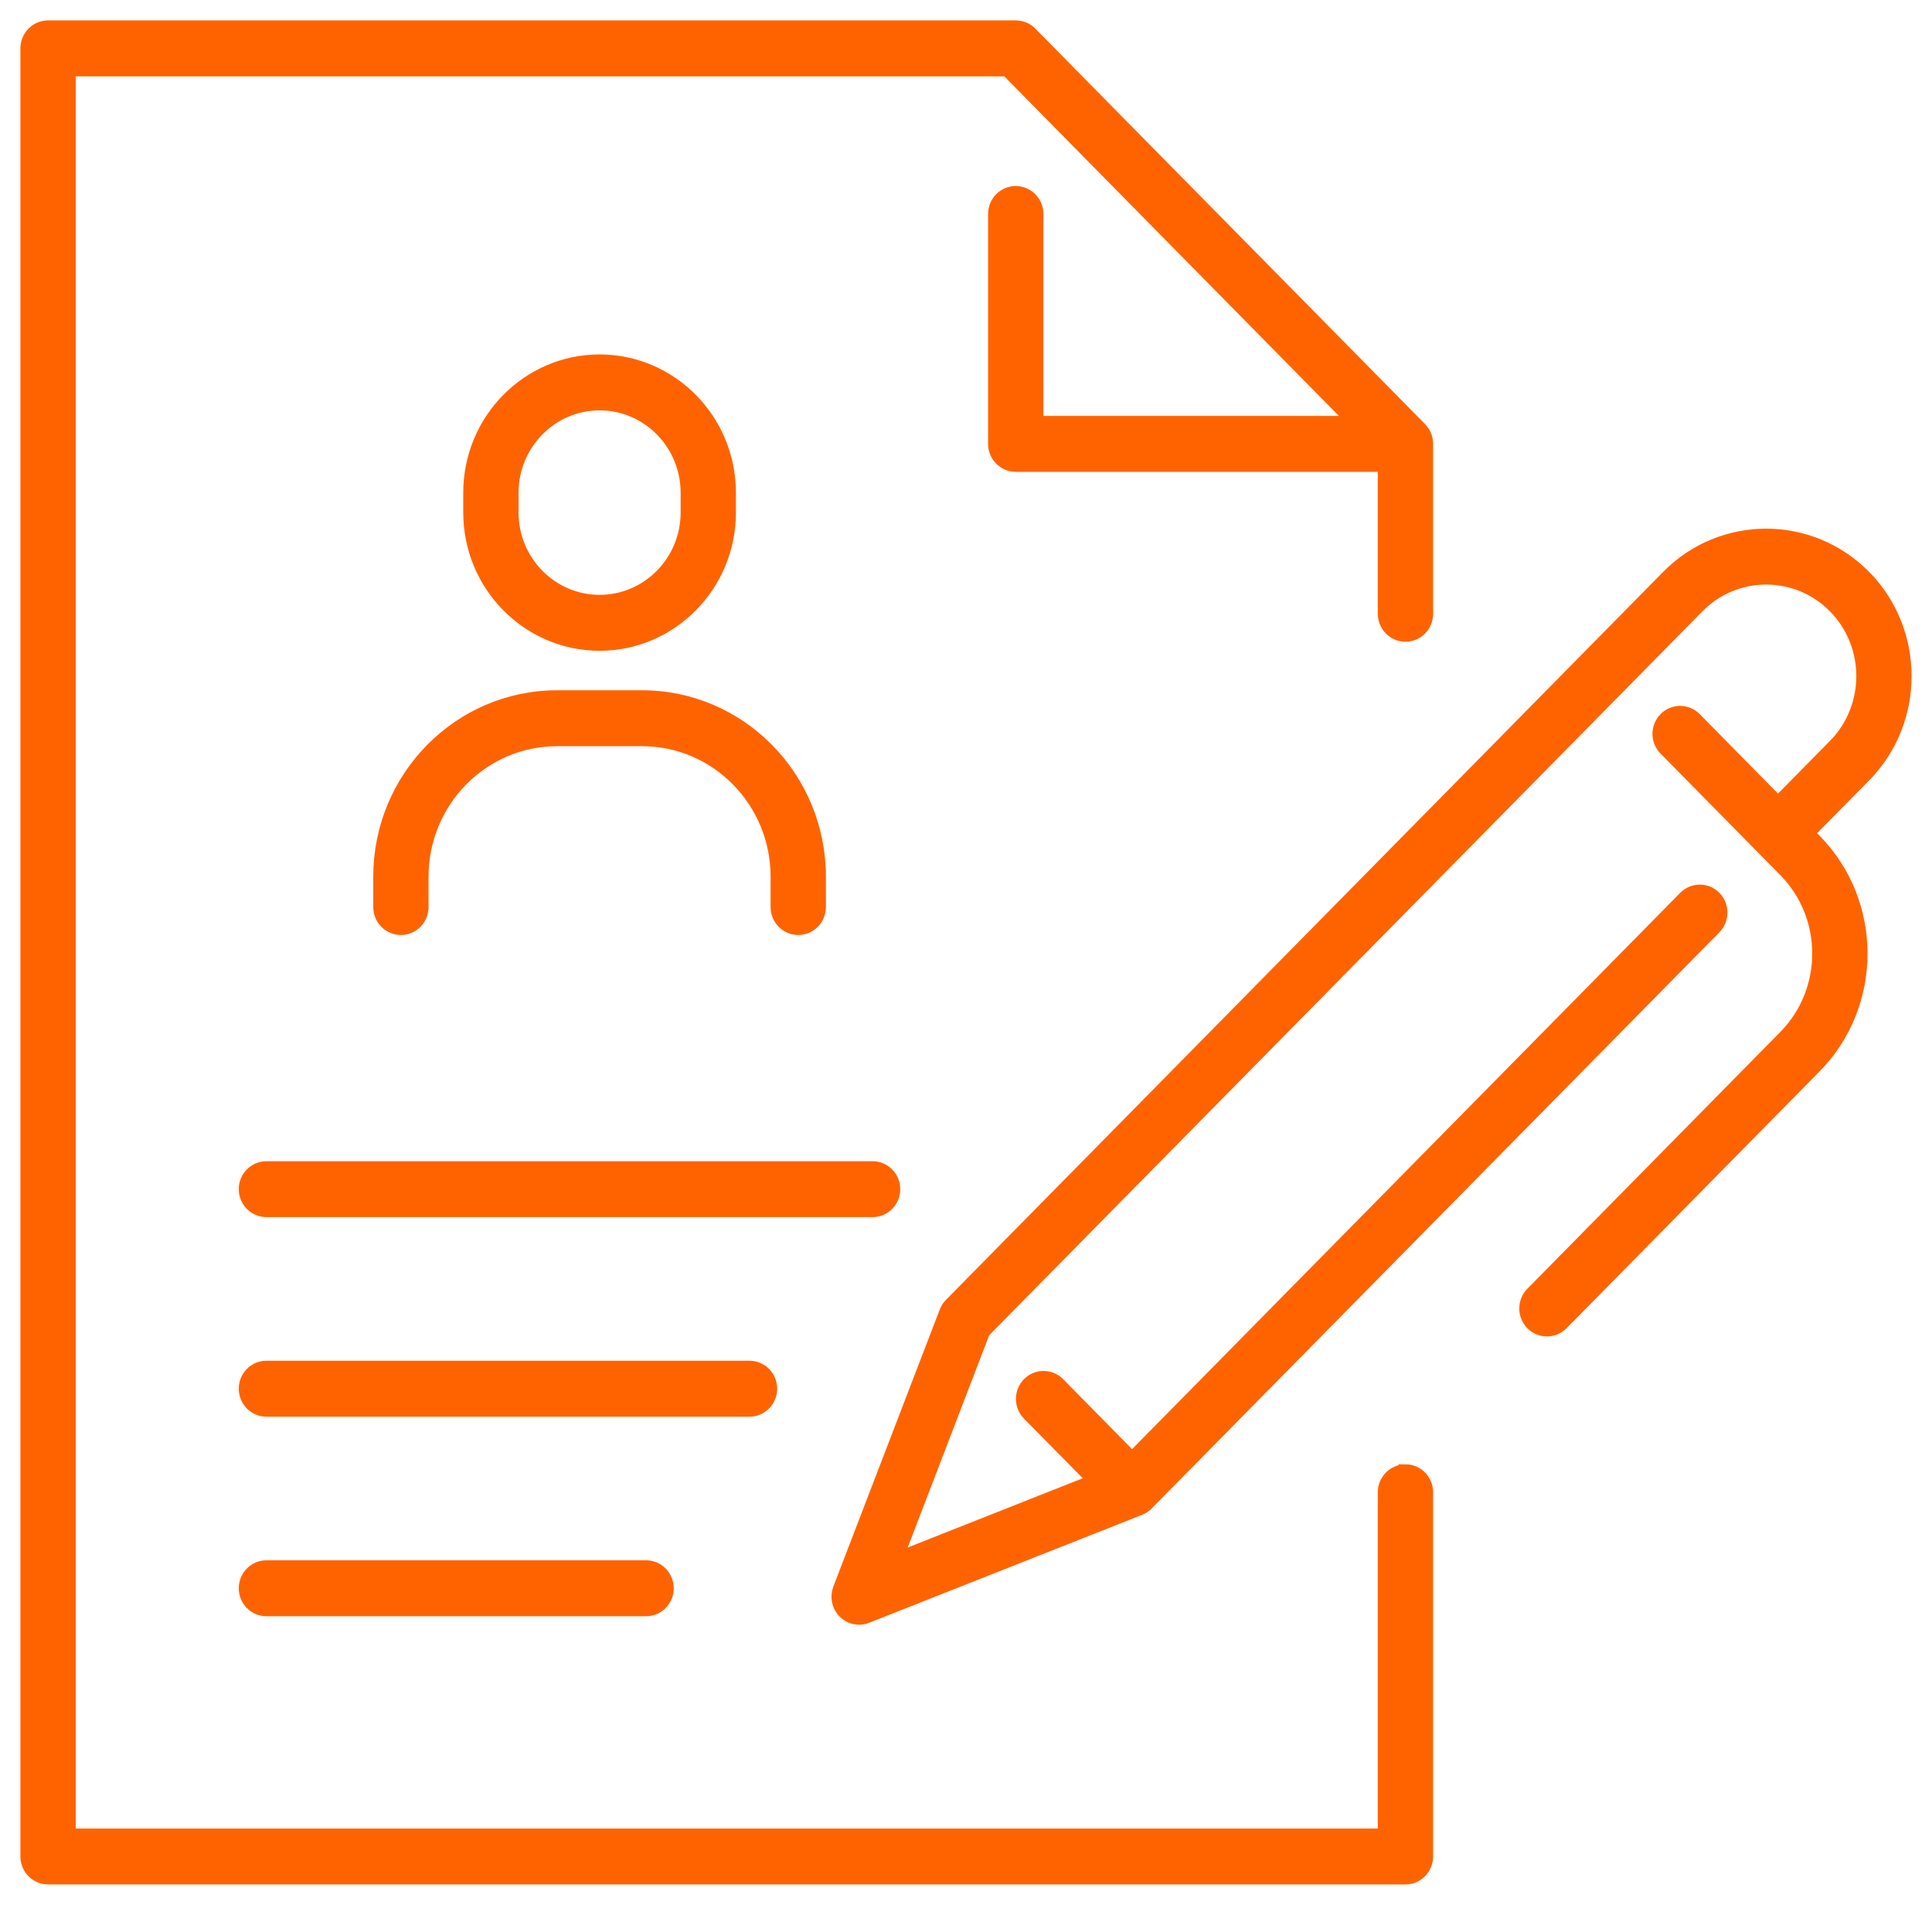
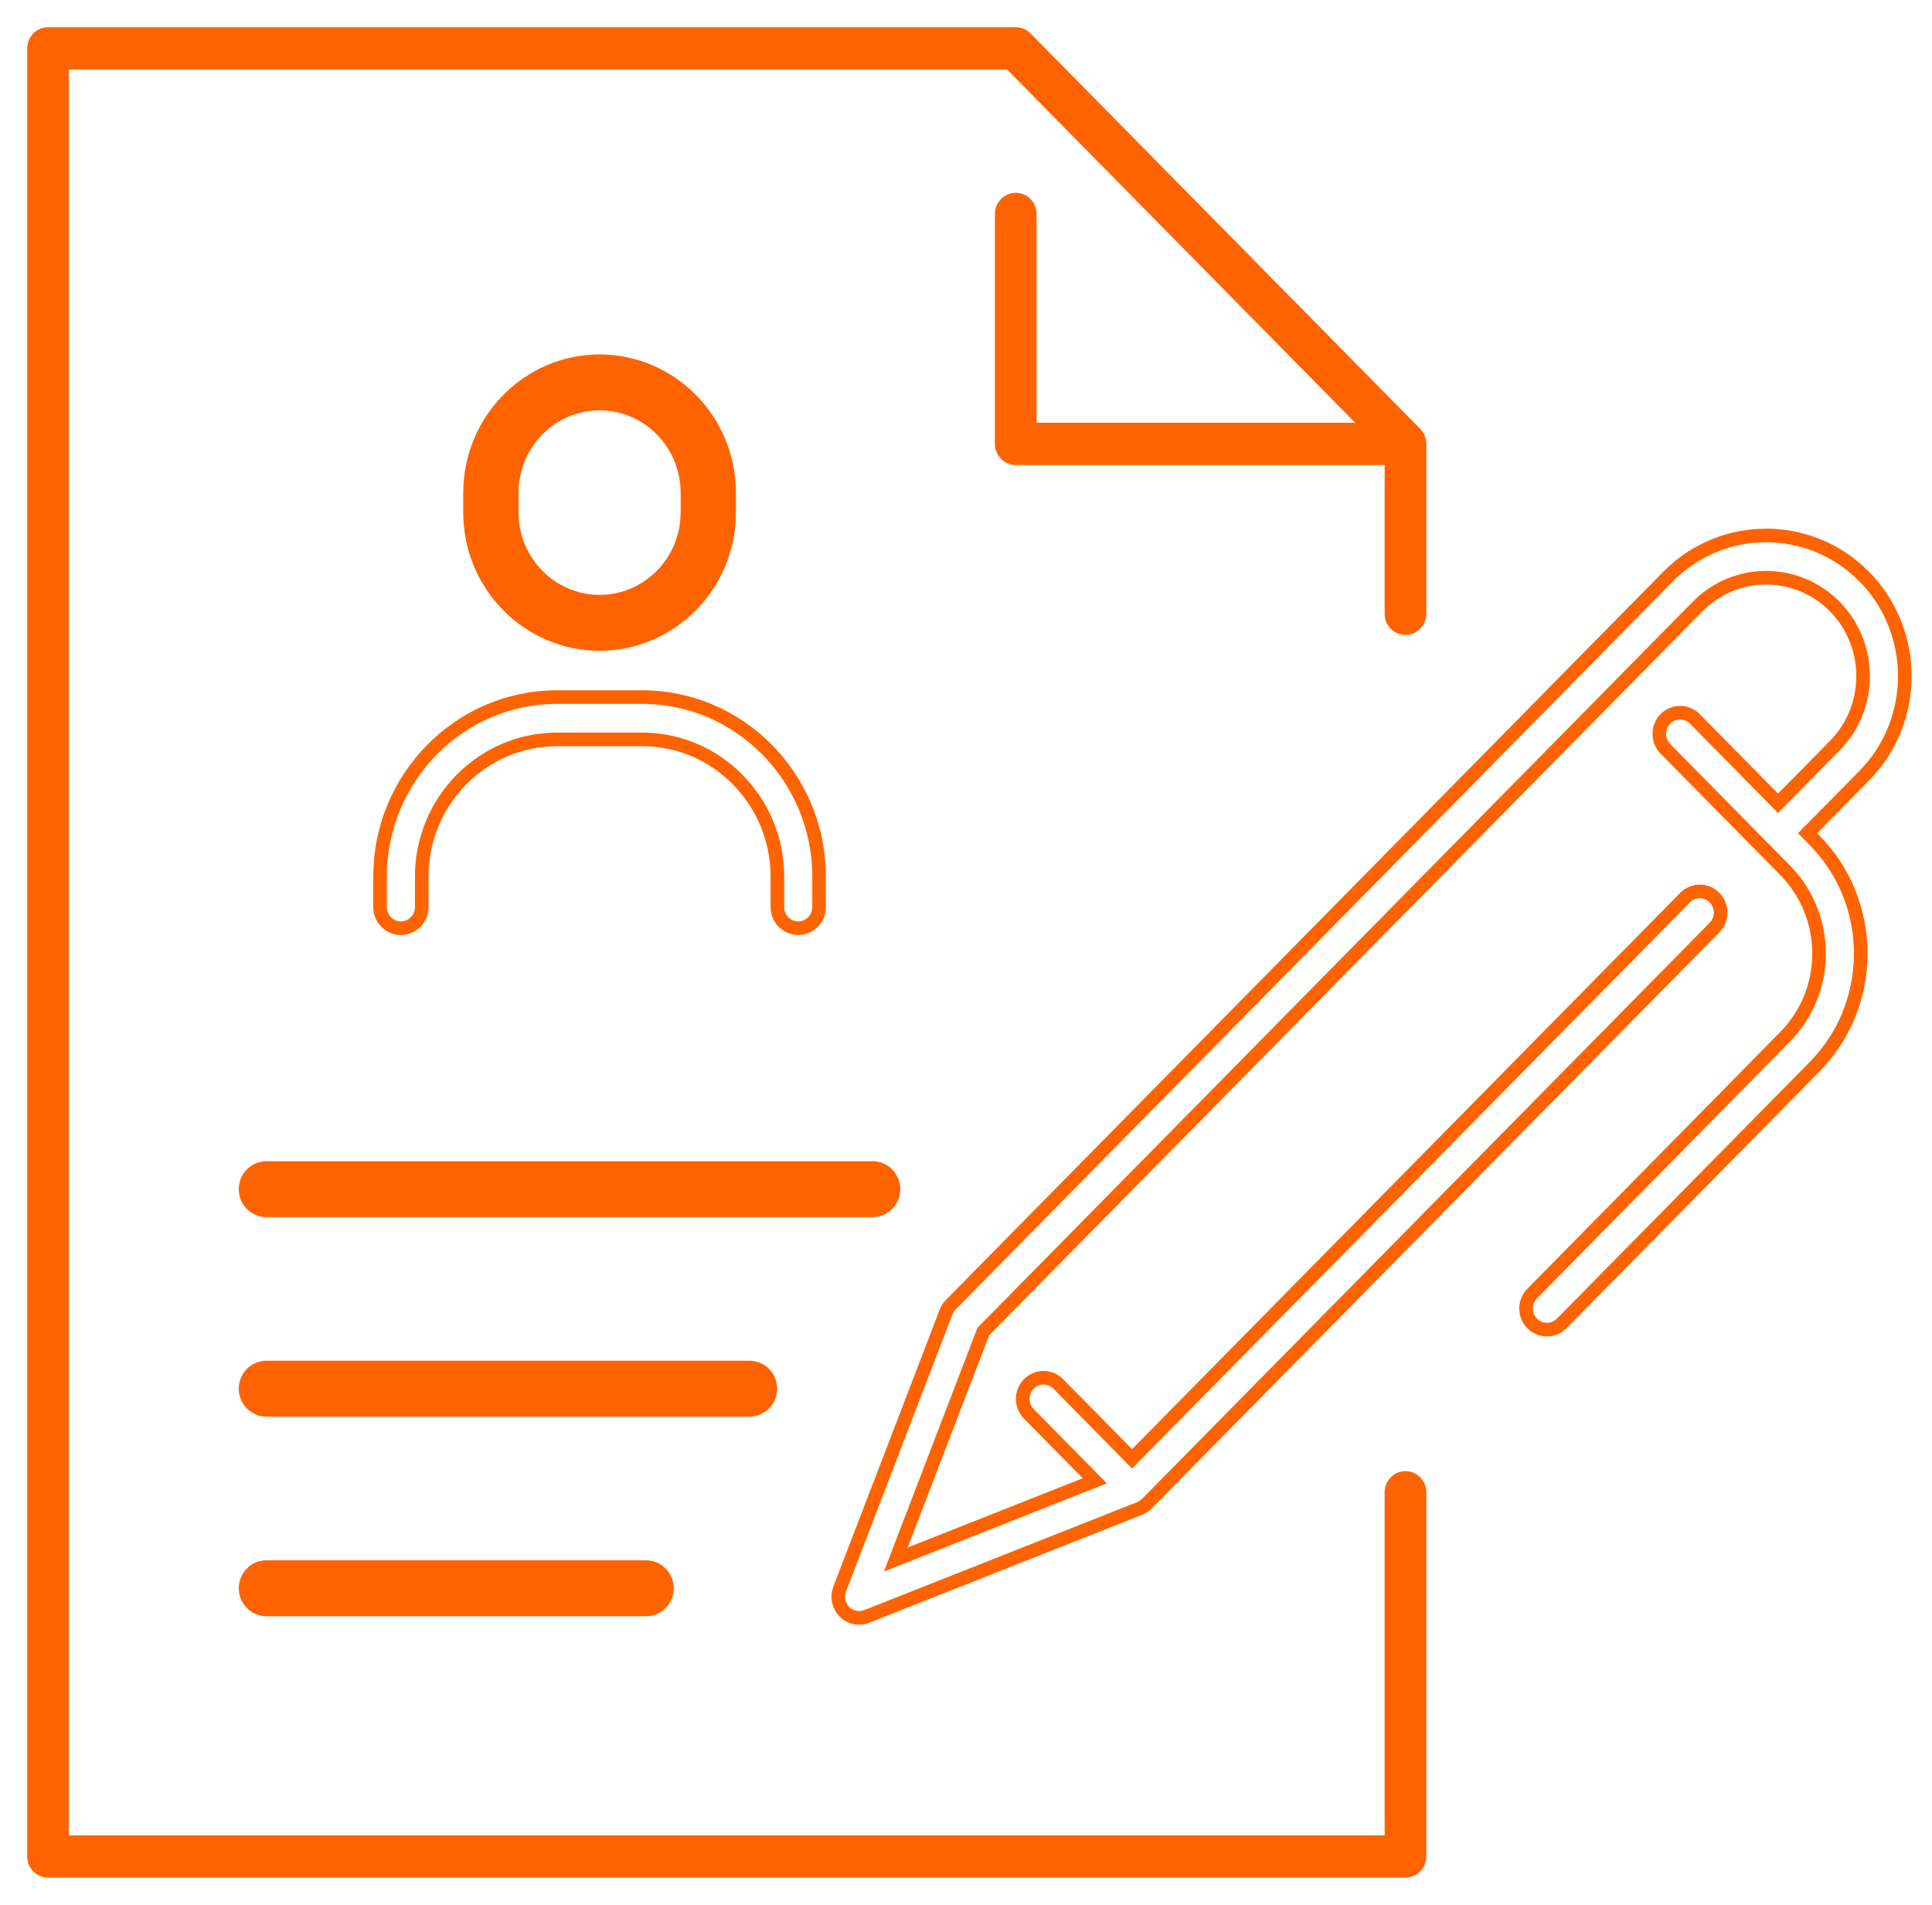
<svg xmlns="http://www.w3.org/2000/svg" width="71" height="70" viewBox="0 0 71 70" fill="none">
-   <path d="M13.967 32.216V33.333C13.967 33.762 14.31 34.11 14.733 34.11C15.155 34.11 15.499 33.762 15.499 33.333V32.216C15.499 29.434 17.728 27.172 20.468 27.172H23.6C26.34 27.172 28.569 29.434 28.569 32.216V33.333C28.569 33.762 28.913 34.11 29.335 34.11C29.758 34.11 30.101 33.762 30.101 33.333V32.216C30.101 28.578 27.184 25.617 23.6 25.617H20.468C16.884 25.617 13.967 28.578 13.967 32.216Z" fill="#FF6300" />
  <path d="M26.795 18.834V18.108C26.795 15.444 24.66 13.275 22.035 13.275C19.411 13.275 17.274 15.443 17.274 18.108V18.834C17.274 21.497 19.41 23.665 22.035 23.665C24.661 23.665 26.795 21.497 26.795 18.834ZM18.806 18.834V18.108C18.806 16.301 20.255 14.83 22.035 14.83C23.816 14.83 25.263 16.299 25.263 18.108V18.834C25.263 20.64 23.816 22.11 22.035 22.11C20.255 22.11 18.806 20.64 18.806 18.834Z" fill="#FF6300" />
  <path d="M51.65 54.063C51.227 54.063 50.884 54.411 50.884 54.84V67.447H2.532V2.555H37.011L49.801 15.534H38.094V7.863C38.094 7.434 37.751 7.086 37.328 7.086C36.905 7.086 36.562 7.434 36.562 7.863V16.312C36.562 16.741 36.905 17.089 37.328 17.089H50.884V22.555C50.884 22.984 51.227 23.332 51.65 23.332C52.073 23.332 52.416 22.984 52.416 22.555V16.312C52.416 16.105 52.335 15.908 52.192 15.761L37.87 1.227C37.726 1.081 37.531 1 37.328 1H1.766C1.343 1 1 1.348 1 1.777V68.223C1 68.652 1.343 69 1.766 69H51.65C52.073 69 52.416 68.652 52.416 68.223V54.839C52.416 54.41 52.073 54.061 51.65 54.061V54.063Z" fill="#FF6300" />
  <path d="M32.834 43.7C32.834 43.271 32.491 42.923 32.068 42.923H9.79C9.368 42.923 9.024 43.271 9.024 43.7C9.024 44.129 9.368 44.477 9.79 44.477H32.068C32.491 44.477 32.834 44.129 32.834 43.7Z" fill="#FF6300" />
  <path d="M28.311 51.032C28.311 50.603 27.967 50.255 27.544 50.255H9.79C9.368 50.255 9.024 50.603 9.024 51.032C9.024 51.462 9.368 51.81 9.79 51.81H27.544C27.967 51.81 28.311 51.462 28.311 51.032Z" fill="#FF6300" />
  <path d="M9.79 57.589C9.368 57.589 9.024 57.938 9.024 58.367C9.024 58.796 9.368 59.144 9.79 59.144H23.744C24.166 59.144 24.51 58.796 24.51 58.367C24.51 57.938 24.166 57.589 23.744 57.589H9.79Z" fill="#FF6300" />
-   <path d="M68.508 21.189C66.521 19.174 63.288 19.174 61.301 21.189L34.939 47.946C34.864 48.022 34.806 48.114 34.768 48.214L30.858 58.396C30.748 58.684 30.815 59.01 31.03 59.228C31.177 59.377 31.371 59.455 31.572 59.455C31.666 59.455 31.761 59.438 31.849 59.402L41.881 55.434C41.98 55.395 42.069 55.336 42.144 55.26L63.008 34.085C63.307 33.782 63.307 33.289 63.008 32.986C62.709 32.682 62.224 32.682 61.925 32.986L41.603 53.61L38.892 50.858C38.593 50.555 38.107 50.555 37.809 50.858C37.51 51.162 37.51 51.654 37.809 51.958L40.234 54.417L32.92 57.311L36.137 48.93L62.386 22.289C63.776 20.878 66.037 20.88 67.426 22.289C68.816 23.699 68.816 25.995 67.426 27.405L65.341 29.52L62.285 26.418C61.986 26.115 61.501 26.115 61.202 26.418C60.903 26.721 60.903 27.214 61.202 27.517L65.603 31.984C67.264 33.67 67.264 36.413 65.603 38.099L56.307 47.536C56.008 47.839 56.008 48.332 56.307 48.635C56.457 48.787 56.654 48.862 56.85 48.862C57.046 48.862 57.242 48.786 57.392 48.635L66.688 39.199C68.946 36.907 68.946 33.177 66.688 30.885L66.426 30.619L68.511 28.505C70.496 26.488 70.496 23.206 68.511 21.189H68.508Z" fill="#FF6300" />
  <path d="M13.967 32.216V33.333C13.967 33.762 14.31 34.11 14.733 34.11C15.155 34.11 15.499 33.762 15.499 33.333V32.216C15.499 29.434 17.728 27.172 20.468 27.172H23.6C26.34 27.172 28.569 29.434 28.569 32.216V33.333C28.569 33.762 28.913 34.11 29.335 34.11C29.758 34.11 30.101 33.762 30.101 33.333V32.216C30.101 28.578 27.184 25.617 23.6 25.617H20.468C16.884 25.617 13.967 28.578 13.967 32.216Z" stroke="#FF6300" stroke-width="0.5" />
  <path d="M26.795 18.834V18.108C26.795 15.444 24.66 13.275 22.035 13.275C19.411 13.275 17.274 15.443 17.274 18.108V18.834C17.274 21.497 19.41 23.665 22.035 23.665C24.661 23.665 26.795 21.497 26.795 18.834ZM18.806 18.834V18.108C18.806 16.301 20.255 14.83 22.035 14.83C23.816 14.83 25.263 16.299 25.263 18.108V18.834C25.263 20.64 23.816 22.11 22.035 22.11C20.255 22.11 18.806 20.64 18.806 18.834Z" stroke="#FF6300" stroke-width="0.5" />
-   <path d="M51.65 54.063C51.227 54.063 50.884 54.411 50.884 54.84V67.447H2.532V2.555H37.011L49.801 15.534H38.094V7.863C38.094 7.434 37.751 7.086 37.328 7.086C36.905 7.086 36.562 7.434 36.562 7.863V16.312C36.562 16.741 36.905 17.089 37.328 17.089H50.884V22.555C50.884 22.984 51.227 23.332 51.65 23.332C52.073 23.332 52.416 22.984 52.416 22.555V16.312C52.416 16.105 52.335 15.908 52.192 15.761L37.87 1.227C37.726 1.081 37.531 1 37.328 1H1.766C1.343 1 1 1.348 1 1.777V68.223C1 68.652 1.343 69 1.766 69H51.65C52.073 69 52.416 68.652 52.416 68.223V54.839C52.416 54.41 52.073 54.061 51.65 54.061V54.063Z" stroke="#FF6300" stroke-width="0.5" />
  <path d="M32.834 43.7C32.834 43.271 32.491 42.923 32.068 42.923H9.79C9.368 42.923 9.024 43.271 9.024 43.7C9.024 44.129 9.368 44.477 9.79 44.477H32.068C32.491 44.477 32.834 44.129 32.834 43.7Z" stroke="#FF6300" stroke-width="0.5" />
  <path d="M28.311 51.032C28.311 50.603 27.967 50.255 27.544 50.255H9.79C9.368 50.255 9.024 50.603 9.024 51.032C9.024 51.462 9.368 51.81 9.79 51.81H27.544C27.967 51.81 28.311 51.462 28.311 51.032Z" stroke="#FF6300" stroke-width="0.5" />
  <path d="M9.79 57.589C9.368 57.589 9.024 57.938 9.024 58.367C9.024 58.796 9.368 59.144 9.79 59.144H23.744C24.166 59.144 24.51 58.796 24.51 58.367C24.51 57.938 24.166 57.589 23.744 57.589H9.79Z" stroke="#FF6300" stroke-width="0.5" />
  <path d="M68.508 21.189C66.521 19.174 63.288 19.174 61.301 21.189L34.939 47.946C34.864 48.022 34.806 48.114 34.768 48.214L30.858 58.396C30.748 58.684 30.815 59.01 31.03 59.228C31.177 59.377 31.371 59.455 31.572 59.455C31.666 59.455 31.761 59.438 31.849 59.402L41.881 55.434C41.98 55.395 42.069 55.336 42.144 55.26L63.008 34.085C63.307 33.782 63.307 33.289 63.008 32.986C62.709 32.682 62.224 32.682 61.925 32.986L41.603 53.61L38.892 50.858C38.593 50.555 38.107 50.555 37.809 50.858C37.51 51.162 37.51 51.654 37.809 51.958L40.234 54.417L32.92 57.311L36.137 48.93L62.386 22.289C63.776 20.878 66.037 20.88 67.426 22.289C68.816 23.699 68.816 25.995 67.426 27.405L65.341 29.52L62.285 26.418C61.986 26.115 61.501 26.115 61.202 26.418C60.903 26.721 60.903 27.214 61.202 27.517L65.603 31.984C67.264 33.67 67.264 36.413 65.603 38.099L56.307 47.536C56.008 47.839 56.008 48.332 56.307 48.635C56.457 48.787 56.654 48.862 56.85 48.862C57.046 48.862 57.242 48.786 57.392 48.635L66.688 39.199C68.946 36.907 68.946 33.177 66.688 30.885L66.426 30.619L68.511 28.505C70.496 26.488 70.496 23.206 68.511 21.189H68.508Z" stroke="#FF6300" stroke-width="0.5" />
</svg>